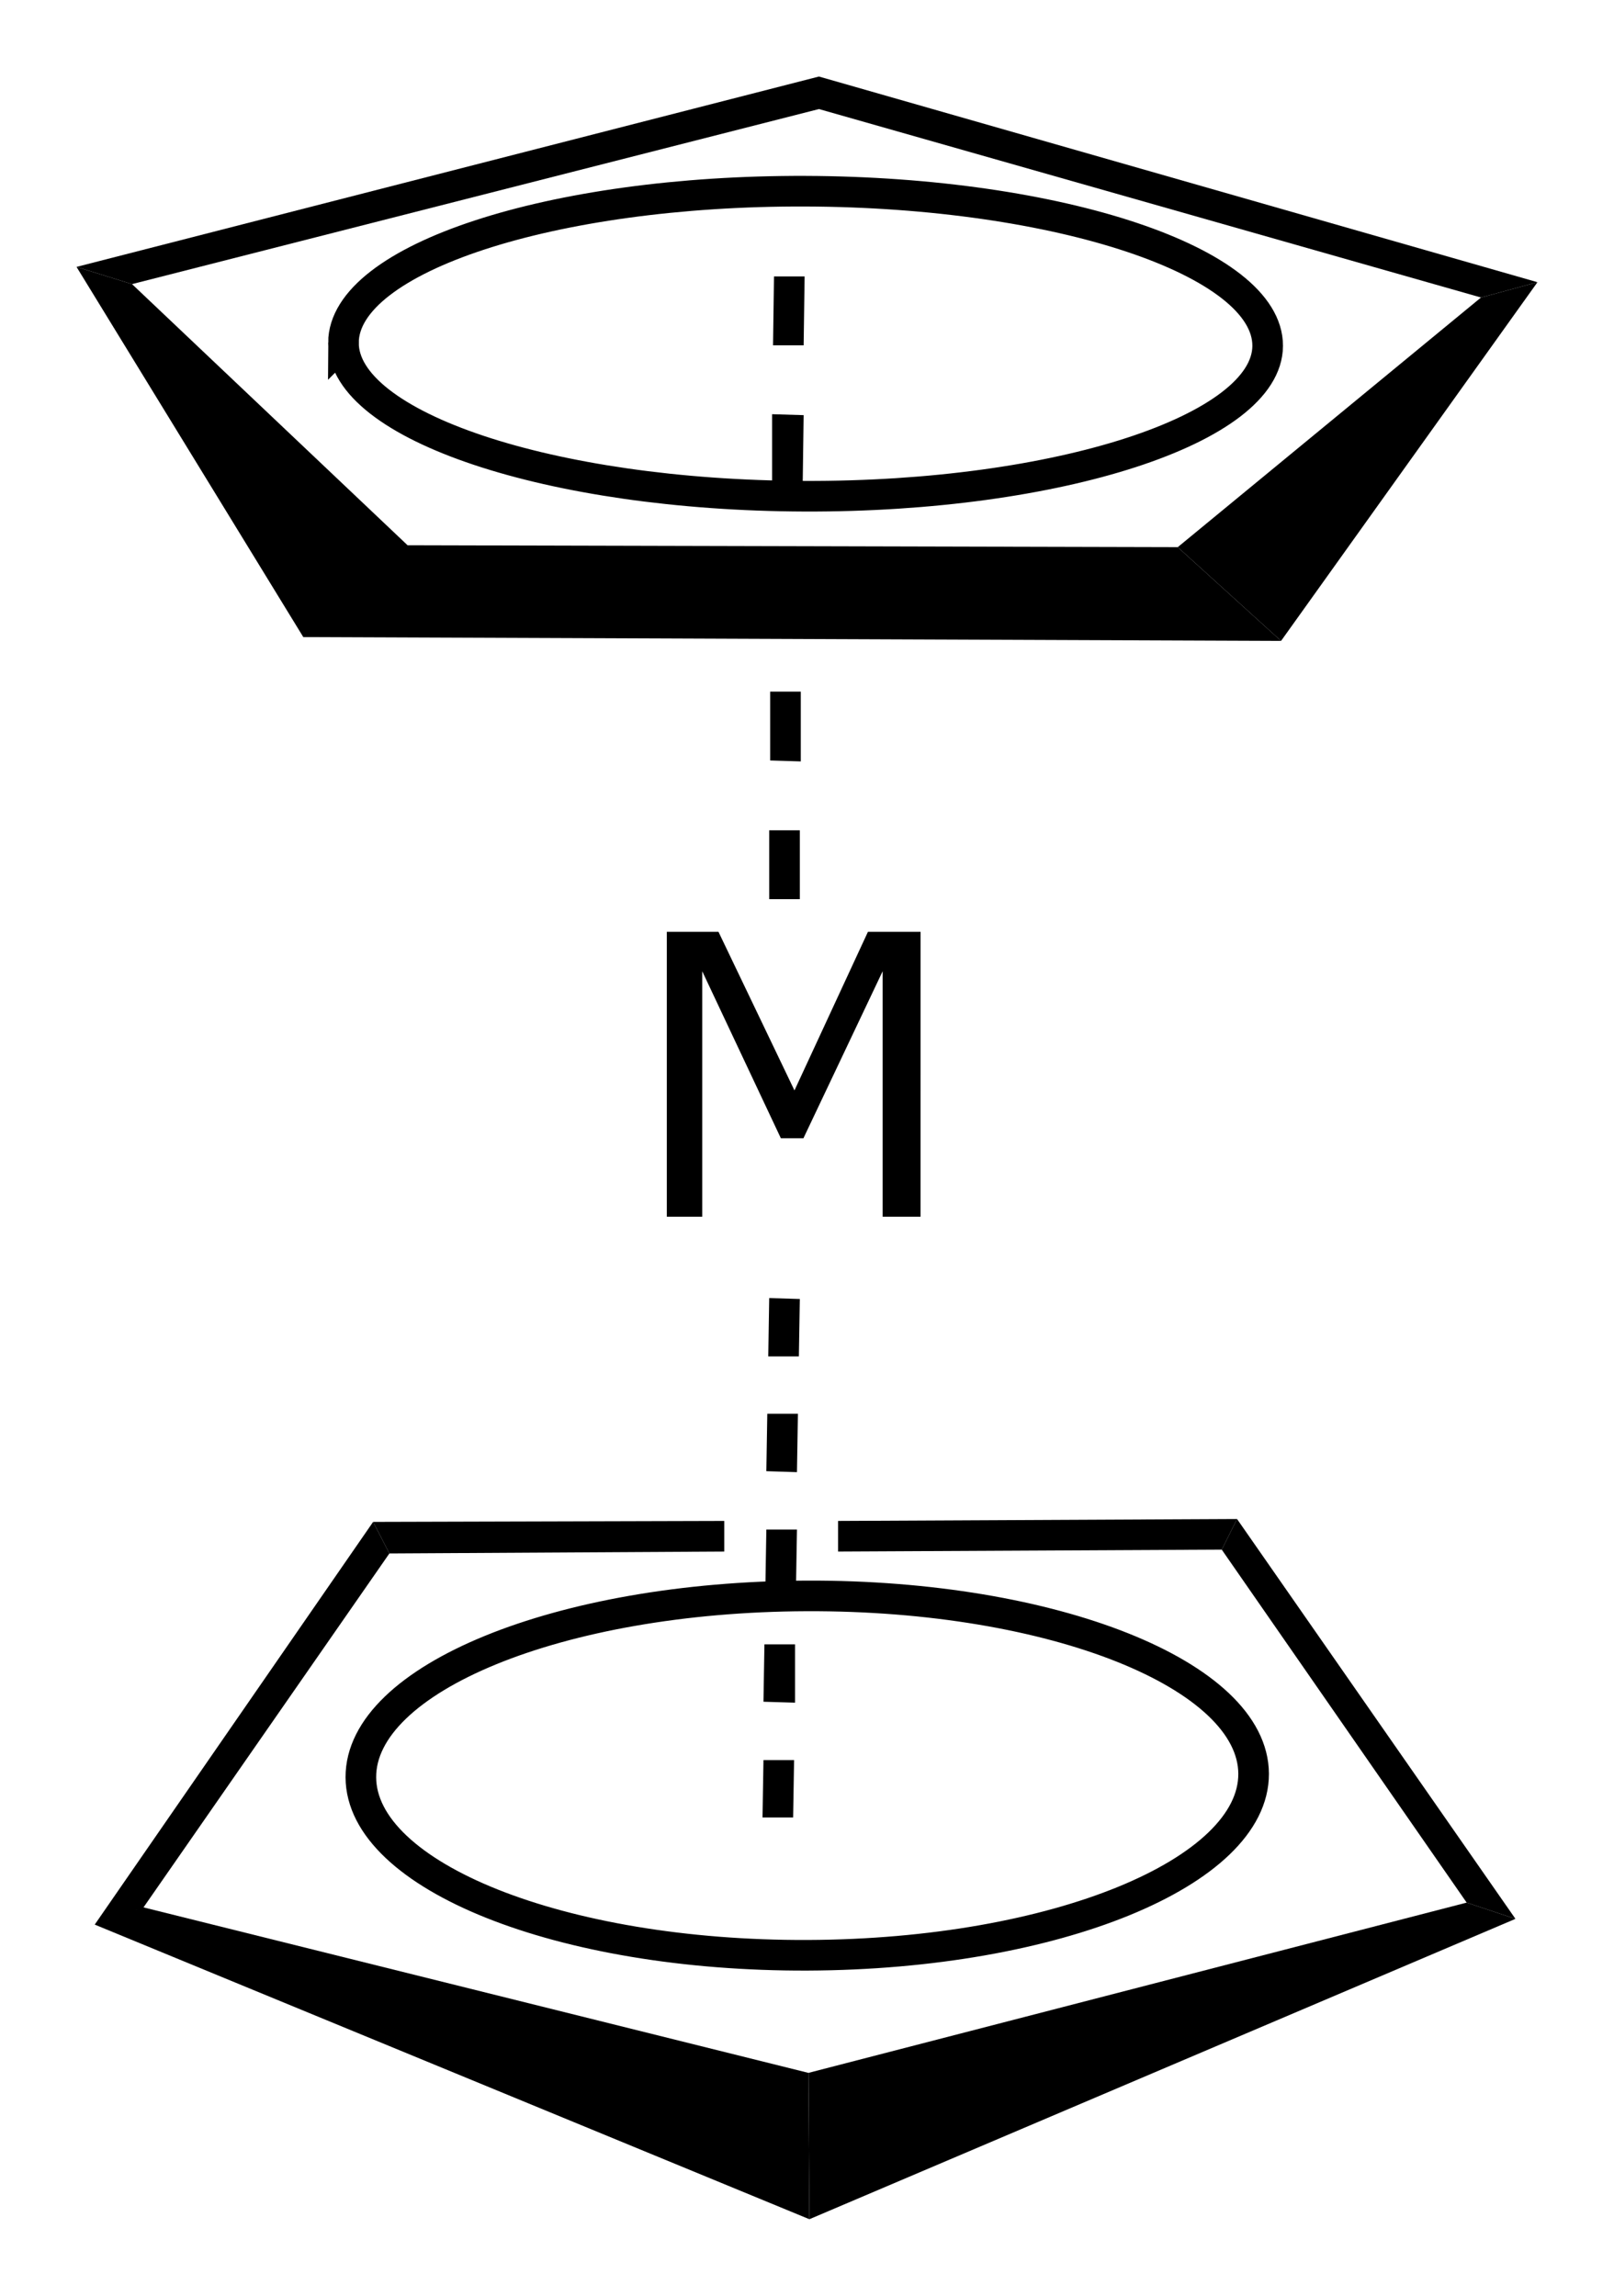
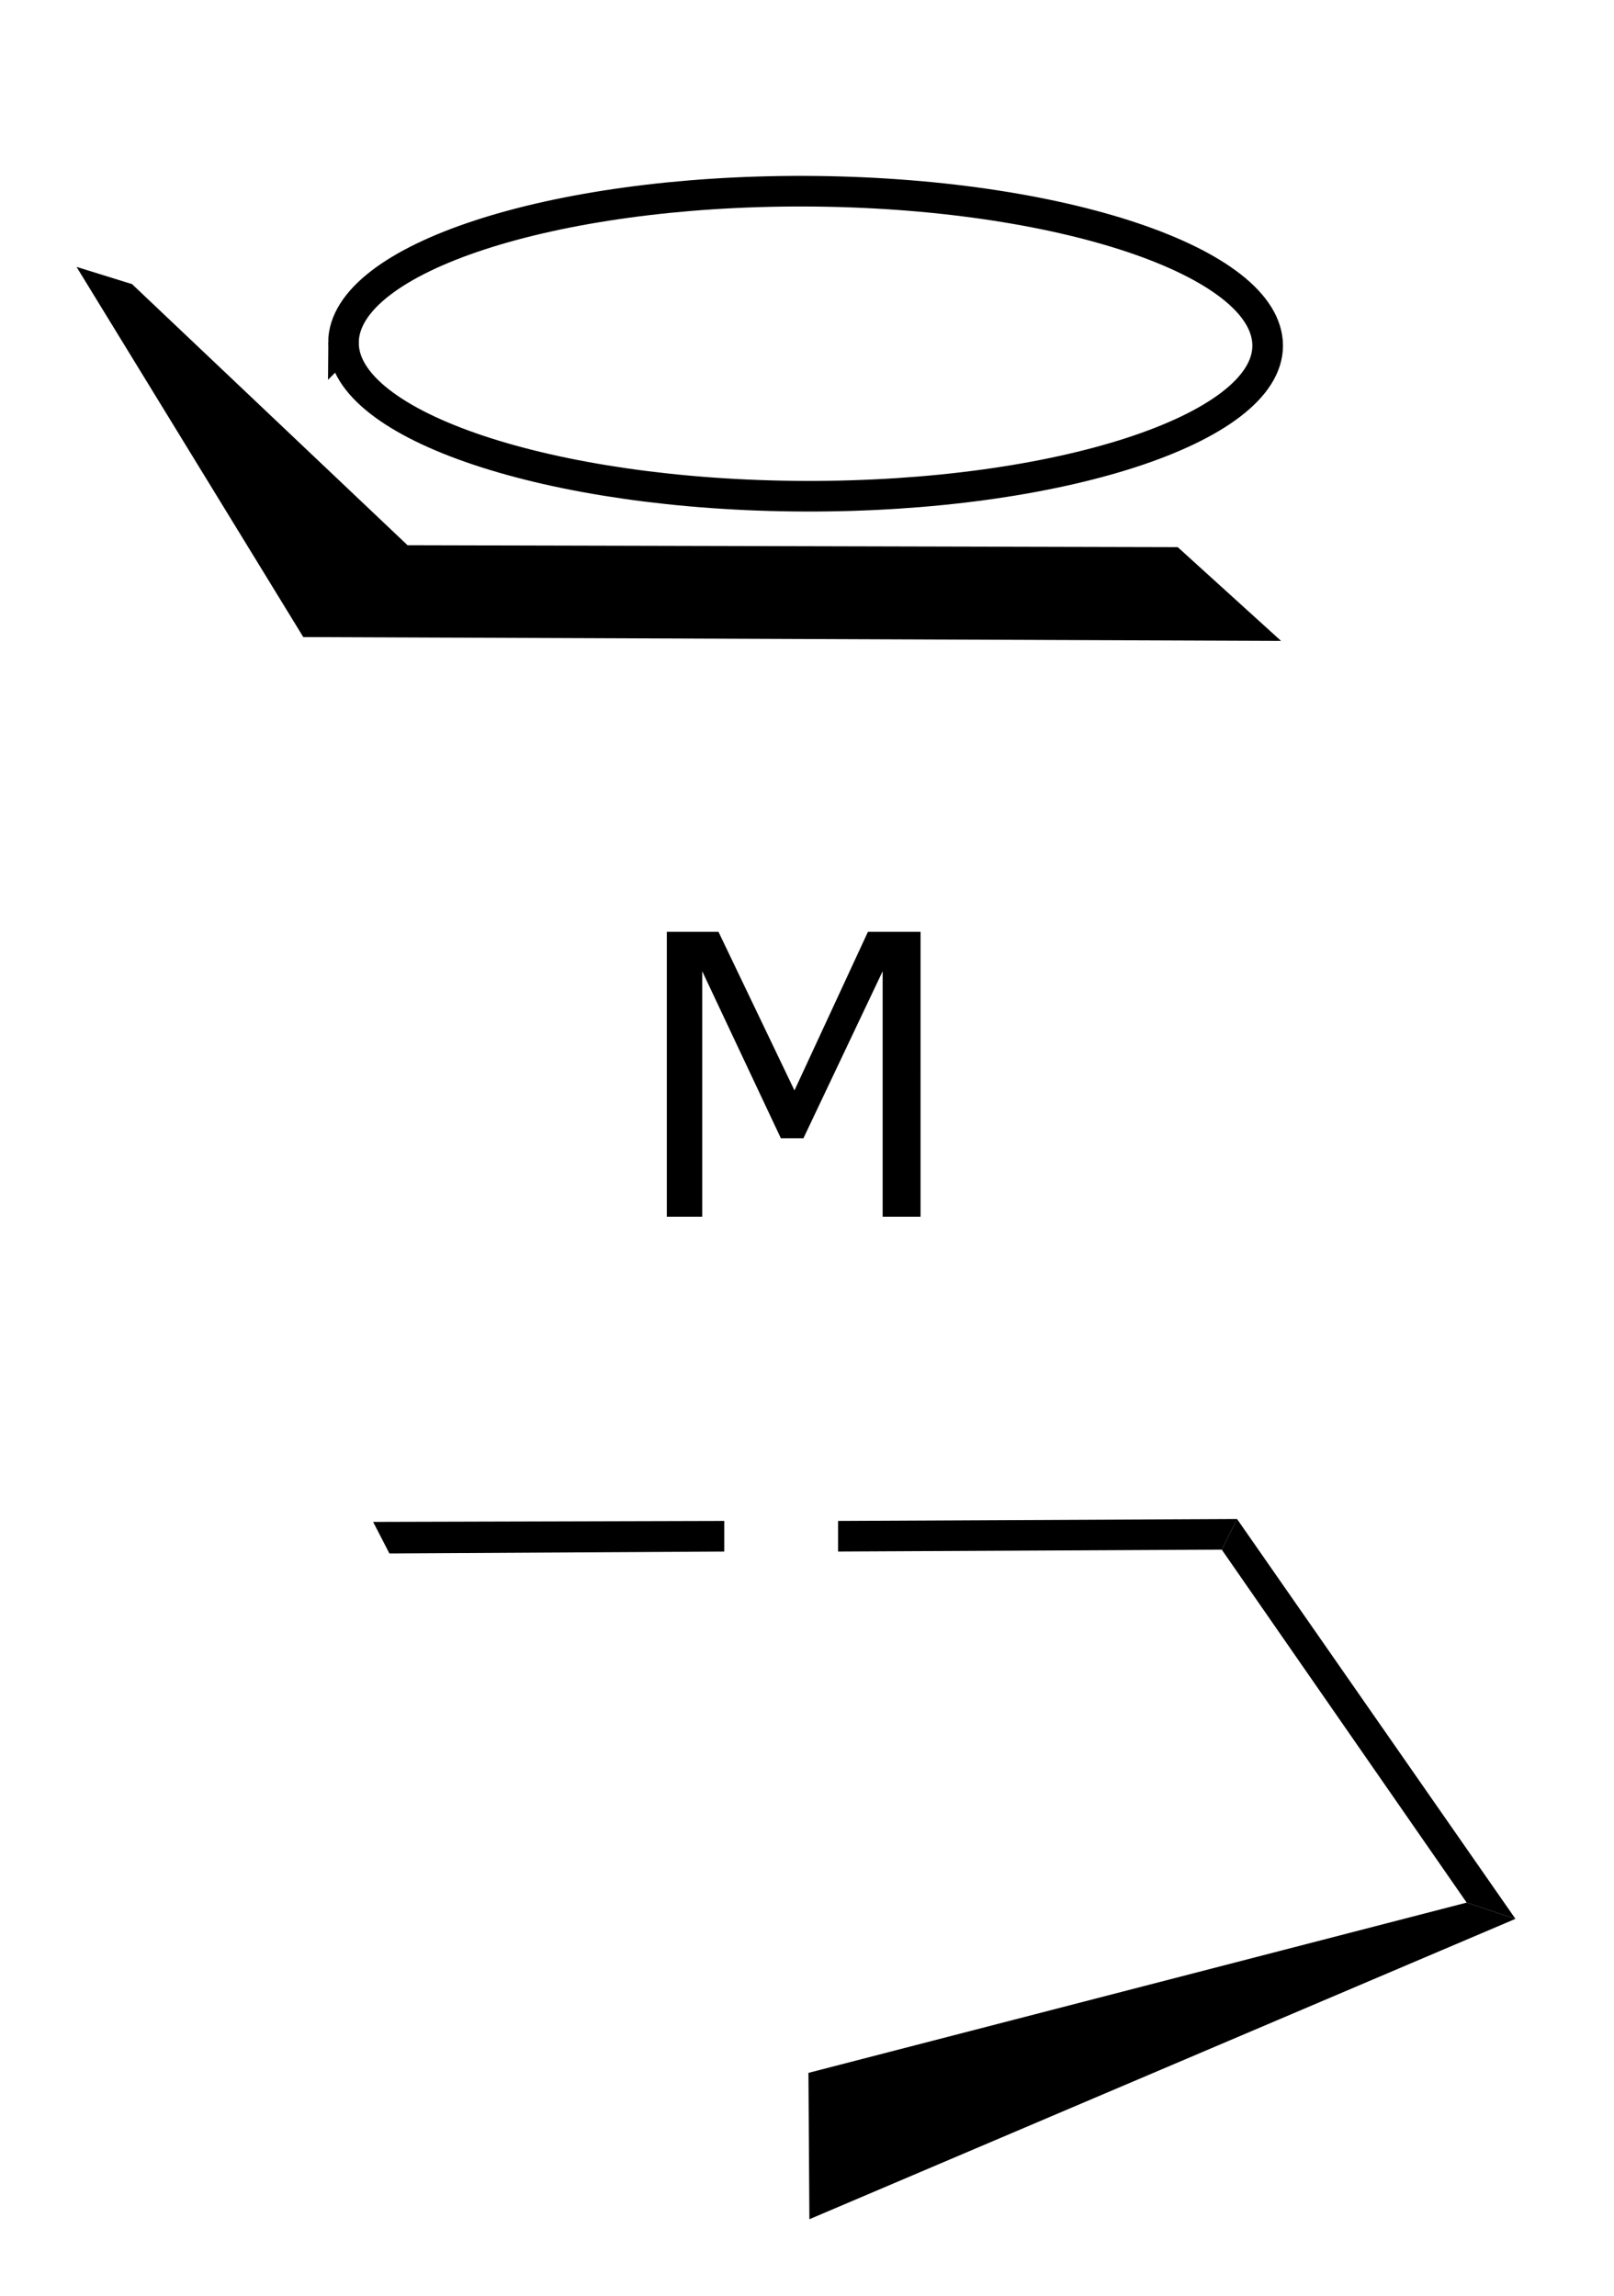
<svg xmlns="http://www.w3.org/2000/svg" width="140.583" height="200" viewBox="0 0 105.438 150">
-   <path d="M50.563 18.063h2l-.063 4.5h-2zM50.438 27.063l2.062.062-.062 4.5h-2zM50.313 45.188h2v4.562l-2-.062zM50.25 58.75h2v-4.5h-2zM9.375 124.625l-3.187 1.125 18.187-26.312 1.063 2.062ZM52.813 135.438l.062 9.562-46.687-19.25 3.187-1.125Zm0 0" style="fill:#000;fill-opacity:1;fill-rule:nonzero;stroke:none" />
  <path d="M95.813 124.313 99 125.375 52.875 145l-.062-9.562Zm0 0" style="fill:#000;fill-opacity:1;fill-rule:nonzero;stroke:none" />
  <path d="m79.813 101.25 1-2L99 125.375l-3.187-1.062Zm0 0" style="fill:#000;fill-opacity:1;fill-rule:nonzero;stroke:none" />
  <path d="m80.813 99.25-1 2-25.063.125v-2zM25.438 101.5l-1.063-2.062 22.938-.063v2zm0 0" style="fill:#000;fill-opacity:1;fill-rule:nonzero;stroke:none" />
-   <path d="M23.574 116.125c.024 6.434 13.043 11.695 29.203 11.629 16.153-.063 29.141-5.418 29.118-11.86-.028-6.433-13.06-11.683-29.207-11.62-16.165.062-29.137 5.41-29.114 11.851zm0 0" style="fill:none;stroke:#000;stroke-width:2;stroke-linecap:butt;stroke-linejoin:miter;stroke-miterlimit:10;stroke-opacity:1" />
  <path d="m26.625 35.625-6.812 6L5 17.438l3.625 1.125zM76.938 35.75l6.75 6.125-63.875-.25 6.812-6zm0 0" style="fill:#000;fill-opacity:1;fill-rule:nonzero;stroke:none" />
-   <path d="m96.75 19.438 3.688-1-16.75 23.437-6.75-6.125zm0 0" style="fill:#000;fill-opacity:1;fill-rule:nonzero;stroke:none" />
-   <path d="M53.5 7.125V5l46.938 13.438-3.688 1zM53.5 5v2.125L8.625 18.563 5 17.438Zm0 0" style="fill:#000;fill-opacity:1;fill-rule:nonzero;stroke:none" />
  <path d="M22.438 22.39c-.02 5.434 13.539 9.977 30.117 10.032 16.578.058 30.238-4.395 30.258-9.824.019-5.496-13.614-10.047-30.196-10.106-16.57-.058-30.16 4.399-30.18 9.899Zm0 0" style="fill:none;stroke:#000;stroke-width:2;stroke-linecap:butt;stroke-linejoin:miter;stroke-miterlimit:10;stroke-opacity:1" />
-   <path d="M51.813 118.75h-2l.062-3.75h2zM51.938 111.25l-2.063-.062.063-3.75h2zM52 103.688h-2l.063-3.75h2zM52.063 96.188l-2-.063.062-3.75h2zM52.188 88.625h-2l.062-3.812 2 .062zm0 0" style="fill:#000;fill-opacity:1;fill-rule:nonzero;stroke:none" />
  <g style="font-style:normal;font-variant:normal;font-weight:400;font-stretch:normal;line-height:0%;font-family:&quot;DejaVu Sans&quot;;-inkscape-font-specification:&quot;DejaVu Sans&quot;;text-align:start;writing-mode:lr-tb;text-anchor:start;fill:#000;fill-opacity:1;stroke:none">
    <path d="M60.136 79.496h-2.475V63.458l-5.175 10.913h-1.475l-5.137-10.913v16.038h-2.313V60.883h3.375L51.9 71.246l4.8-10.363h3.437z" aria-label="M" style="font-size:25.6px;line-height:1" />
  </g>
</svg>